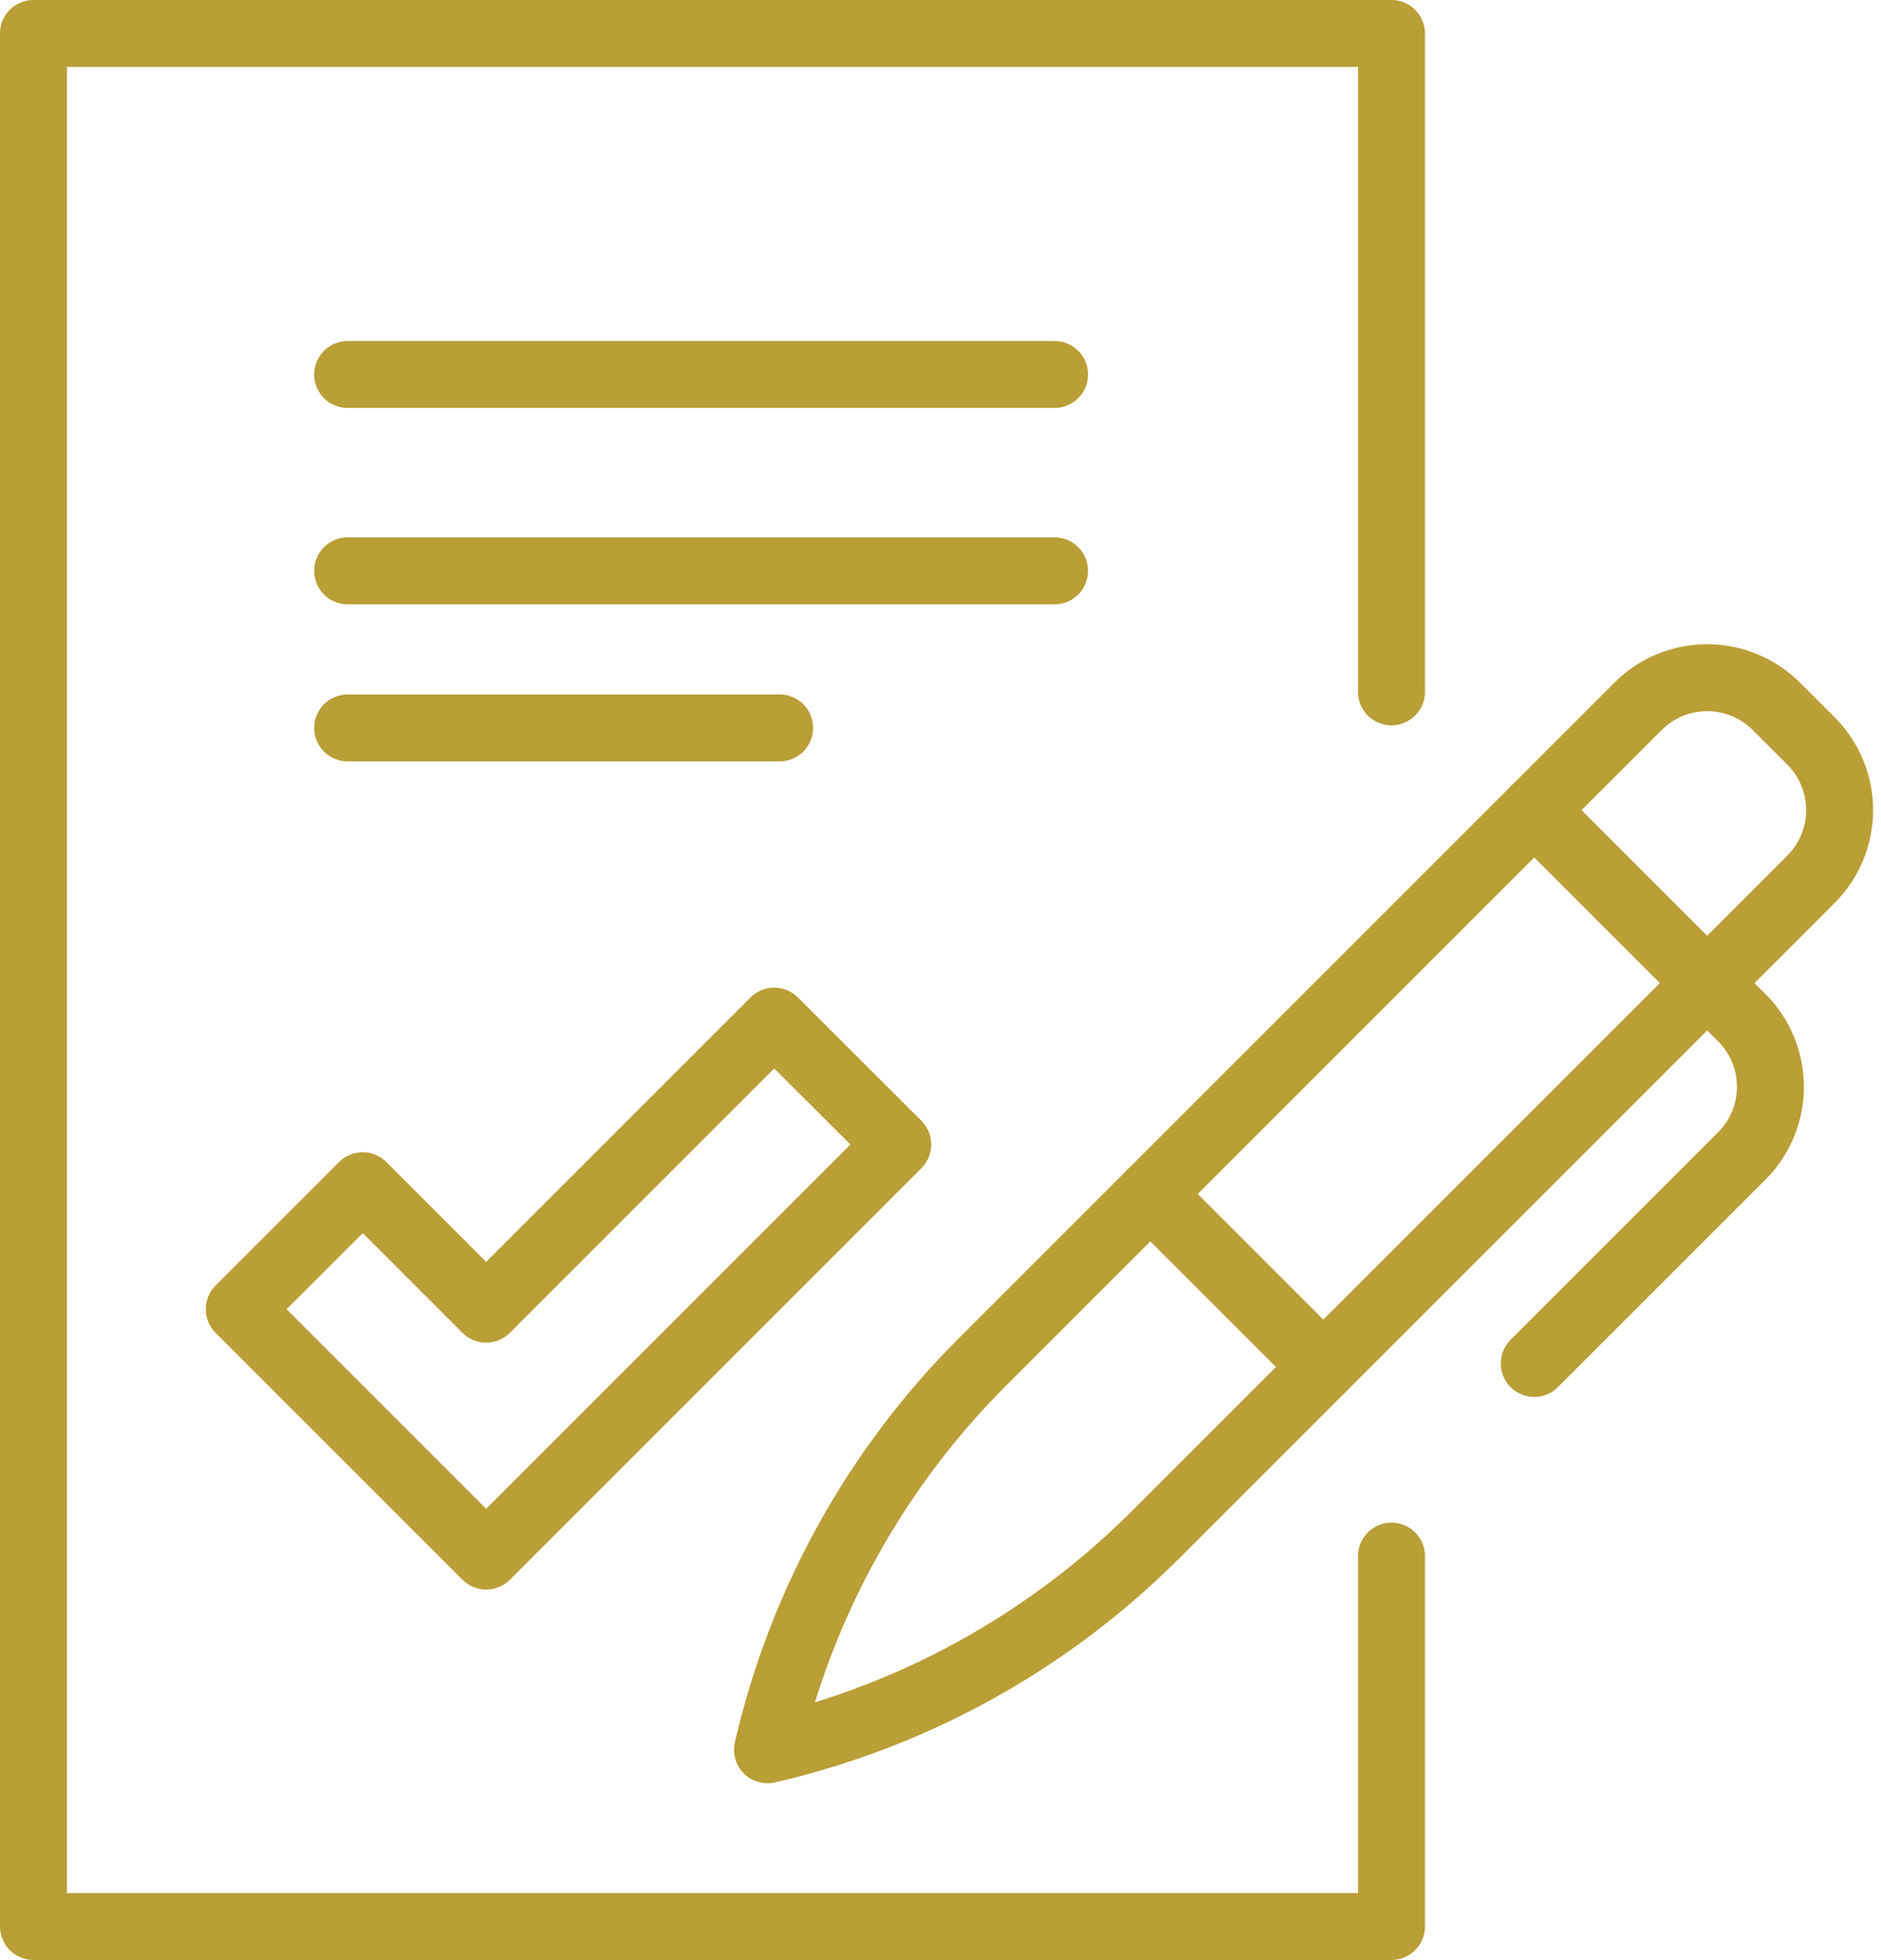
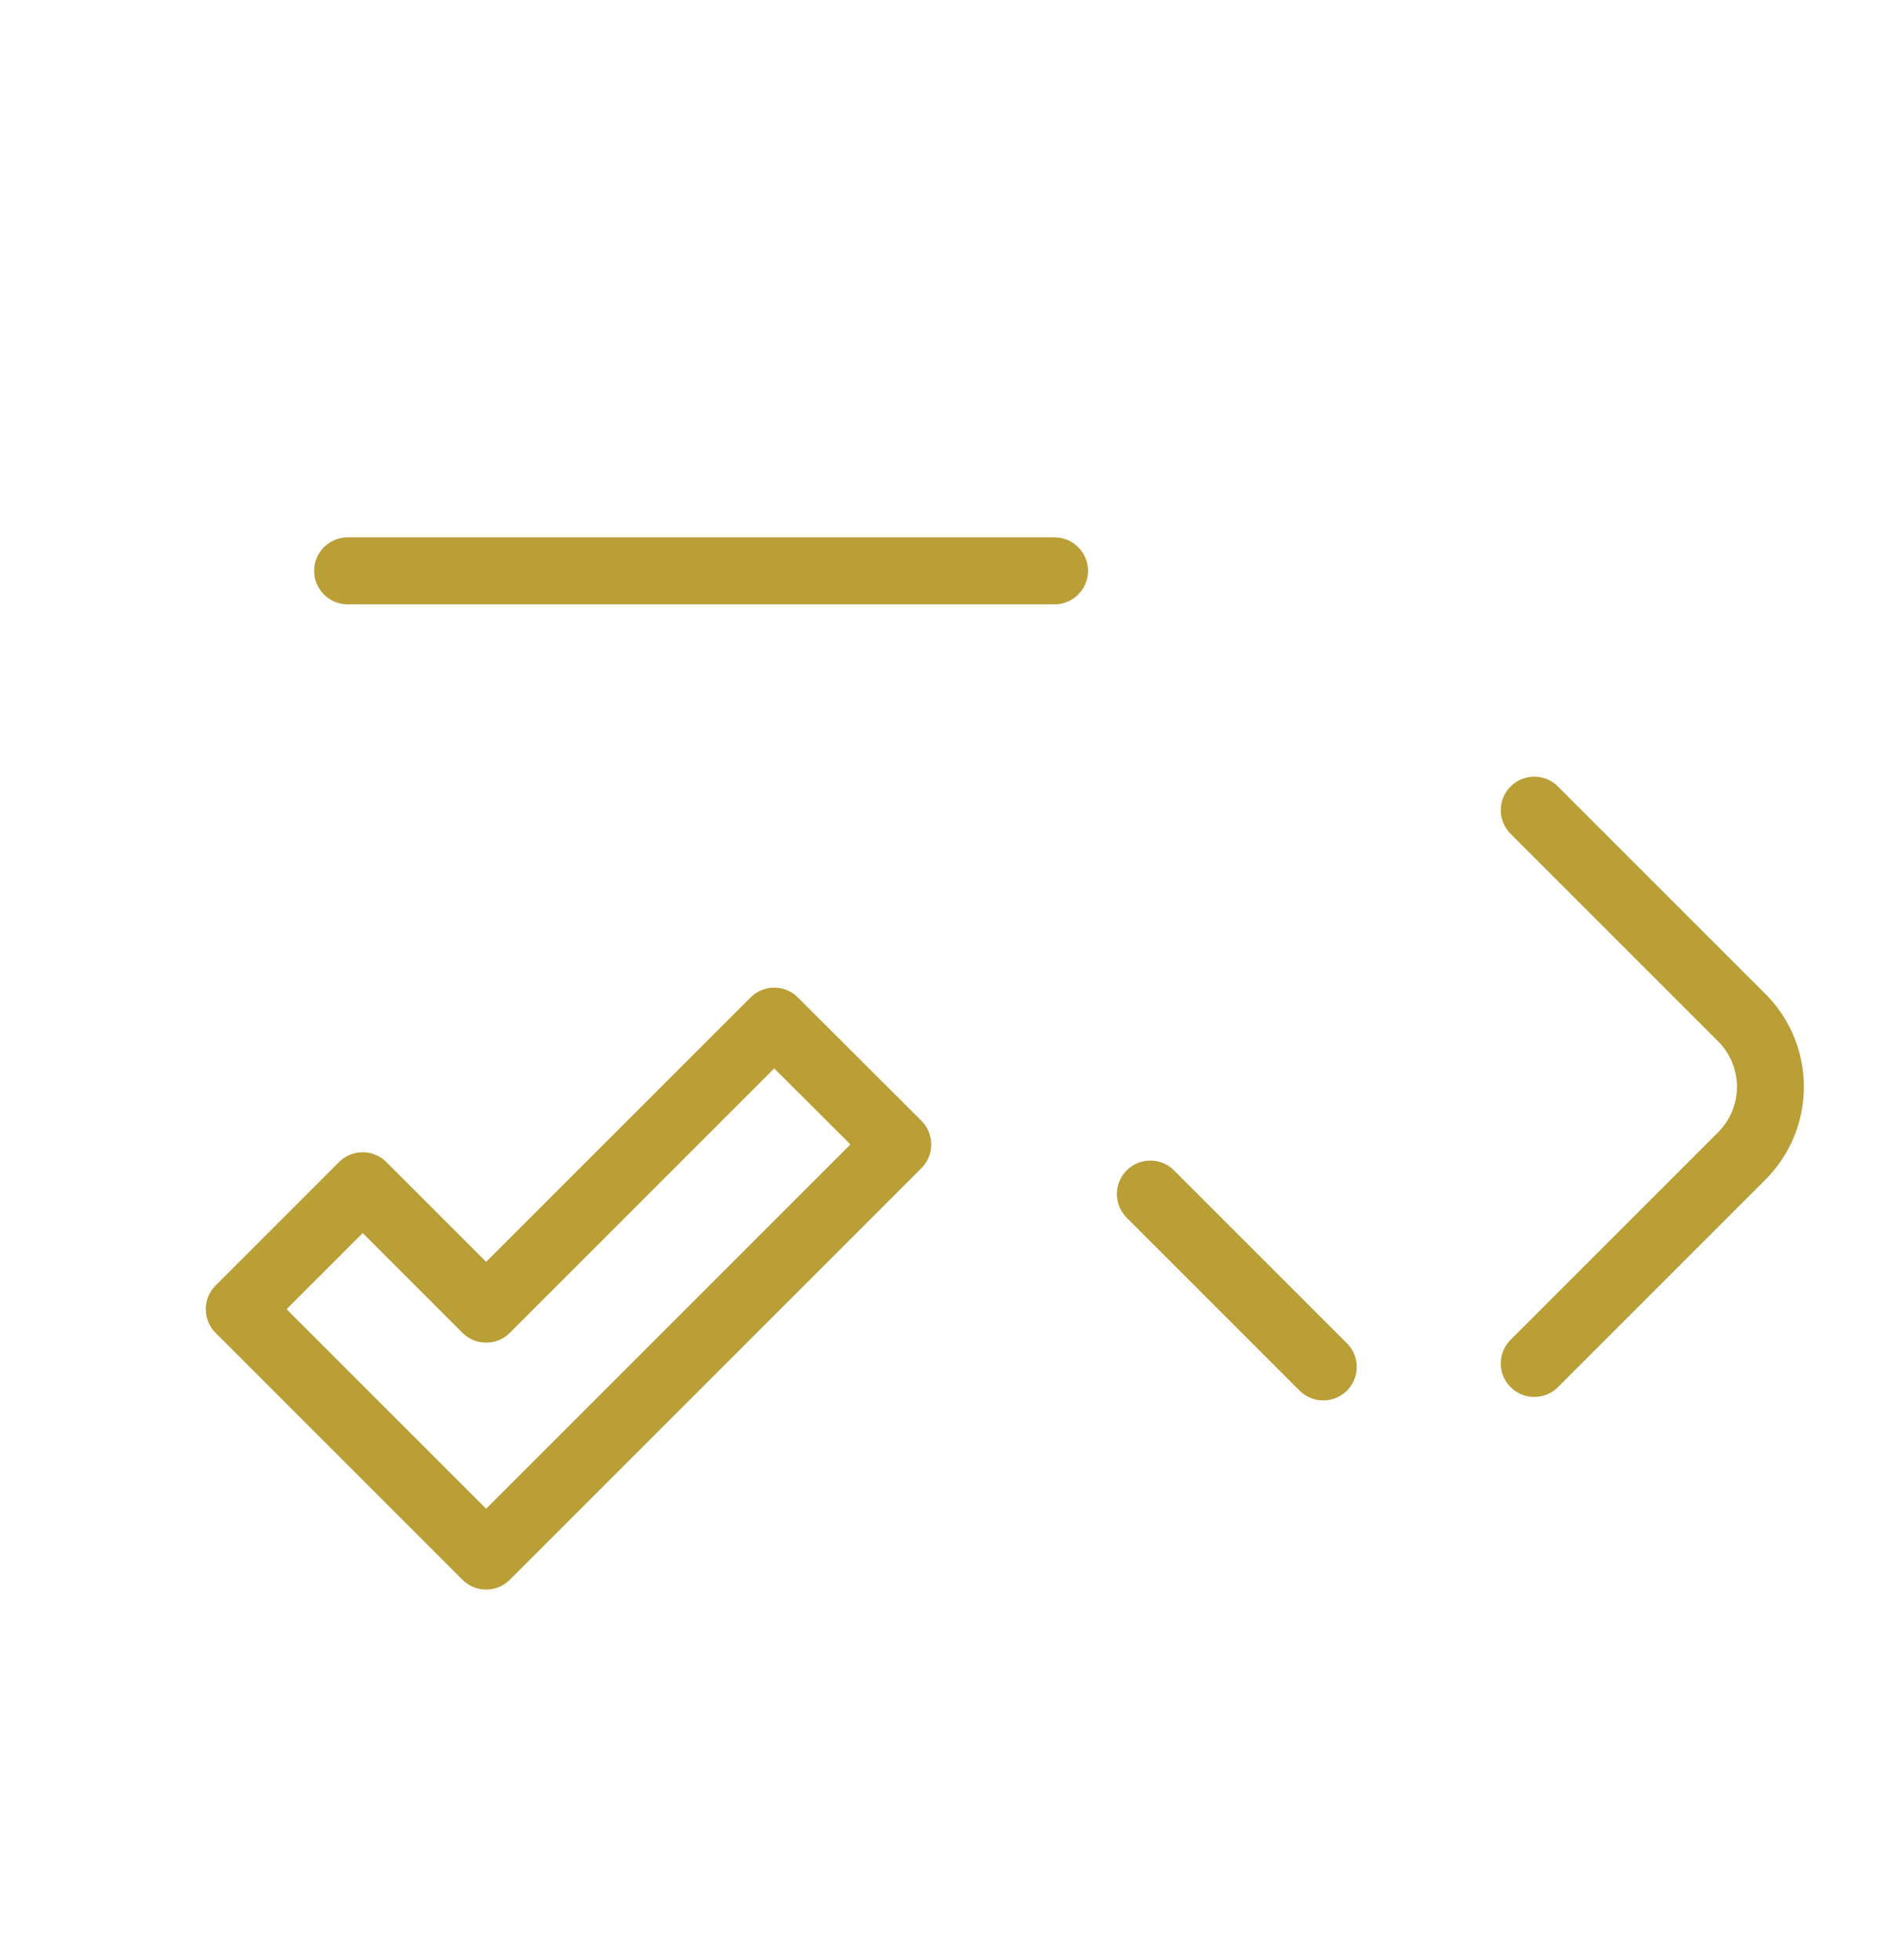
<svg xmlns="http://www.w3.org/2000/svg" width="56.208" height="58.566" viewBox="0 0 56.208 58.566">
  <defs>
    <style>
      .cls-1, .cls-2 {
        fill: none;
        stroke: #ba9e36;
        stroke-linejoin: round;
        stroke-width: 2px;
      }

      .cls-2 {
        stroke-linecap: round;
      }
    </style>
  </defs>
  <g id="グループ_59361" data-name="グループ 59361" transform="translate(-1687 -616)">
    <path id="パス_92515" data-name="パス 92515" class="cls-1" d="M1743.986,809l-8.608,8.608-3.689-3.689L1728,817.608l7.378,7.378,12.3-12.3Z" transform="translate(-33.851 -162.487)" />
-     <path id="パス_92516" data-name="パス 92516" class="cls-2" d="M1728.58,662.5v11.067H1688V617h40.58v19.675" />
-     <line id="線_366" data-name="線 366" class="cls-2" x2="21.124" transform="translate(1697.388 627.19)" />
    <line id="線_367" data-name="線 367" class="cls-2" x2="21.124" transform="translate(1697.388 633.058)" />
-     <line id="線_368" data-name="線 368" class="cls-2" x2="12.909" transform="translate(1697.388 637.752)" />
-     <path id="パス_92517" data-name="パス 92517" class="cls-2" d="M1830.7,774.284h0a24.037,24.037,0,0,1,6.425-11.592l19.587-19.587a2.923,2.923,0,0,1,4.134,0l1.034,1.033a2.923,2.923,0,0,1,0,4.134l-19.587,19.587A24.038,24.038,0,0,1,1830.7,774.284Z" transform="translate(-120.765 -105.997)" />
    <path id="パス_92518" data-name="パス 92518" class="cls-2" d="M1979.757,767.988l6.2,6.2a2.923,2.923,0,0,1,0,4.134l-6.2,6.2" transform="translate(-246.91 -127.779)" />
    <line id="線_369" data-name="線 369" class="cls-2" x2="5.167" y2="5.167" transform="translate(1721.375 651.68)" />
  </g>
</svg>